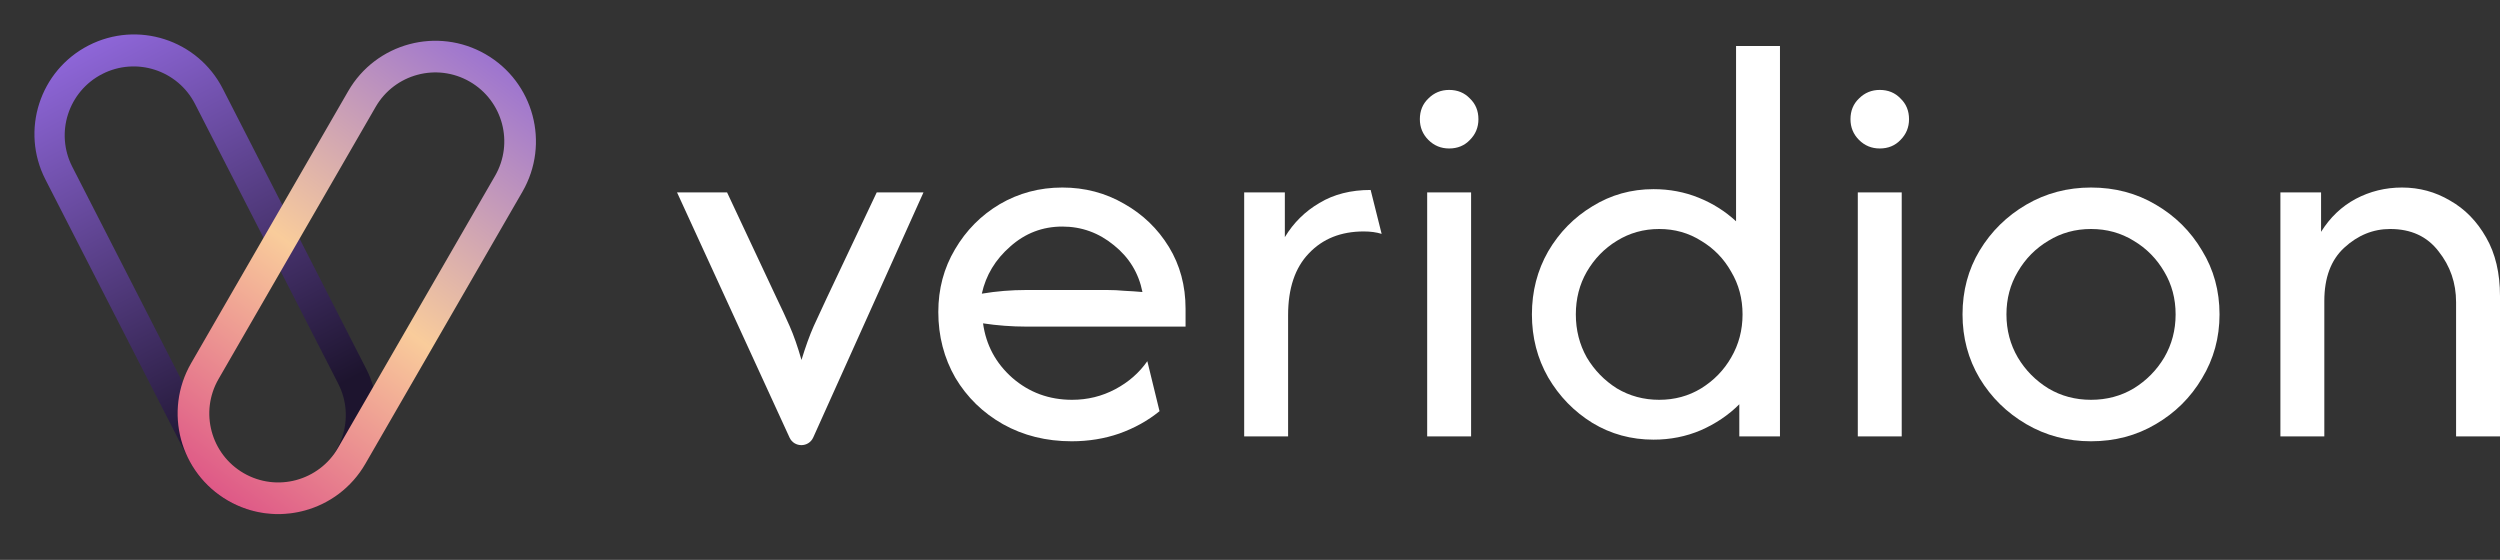
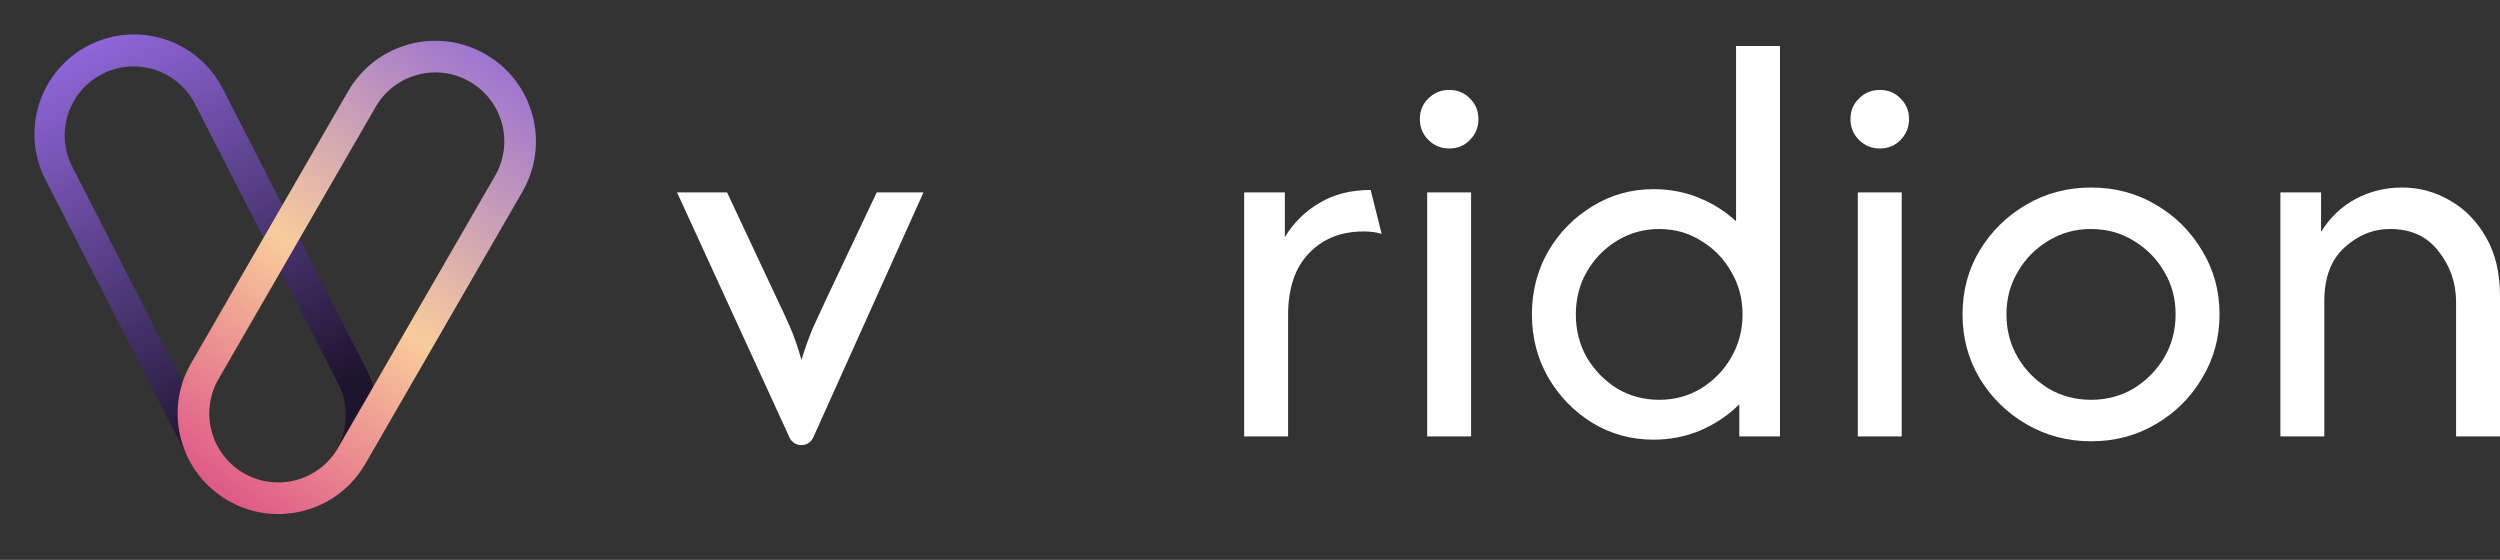
<svg xmlns="http://www.w3.org/2000/svg" width="192" height="43" viewBox="0 0 192 43" fill="none">
  <rect x="0" y="0" width="192" height="43" fill="#333333" stroke="none" />
  <path d="M6.811 3.487C10.572 1.561 15.183 3.05 17.108 6.811L28.128 28.335C30.053 32.096 28.565 36.707 24.803 38.632C21.042 40.558 16.432 39.07 14.506 35.308L3.487 13.784C1.561 10.023 3.049 5.412 6.811 3.487ZM7.852 5.684C5.249 7.017 4.219 10.207 5.552 12.81L16.549 34.291C17.882 36.894 21.072 37.924 23.675 36.591C26.278 35.258 27.308 32.068 25.975 29.465L14.978 7.985C13.646 5.382 10.455 4.352 7.852 5.684Z" fill="url(#paint0_linear_15_30)" />
  <path d="M37.297 4.167C40.992 6.301 42.258 11.026 40.125 14.721L28.059 35.62C25.926 39.314 21.201 40.581 17.506 38.447C13.811 36.314 12.545 31.589 14.678 27.894L26.744 6.995C28.878 3.3 33.602 2.034 37.297 4.167ZM36.082 6.272C33.55 4.81 30.311 5.678 28.849 8.211L16.784 29.108C15.322 31.641 16.189 34.88 18.721 36.342C21.254 37.804 24.493 36.936 25.955 34.403L38.02 13.505C39.482 10.973 38.615 7.735 36.082 6.272Z" fill="url(#paint1_linear_15_30)" />
  <path d="M62.457 33.596C62.105 34.379 60.994 34.384 60.636 33.603L51.997 14.777H55.839L59.649 22.897C60.003 23.625 60.336 24.344 60.648 25.052C60.961 25.76 61.262 26.624 61.554 27.644C61.866 26.624 62.178 25.76 62.491 25.052C62.824 24.323 63.157 23.605 63.49 22.897L67.332 14.777H70.923L62.457 33.596Z" fill="white" />
-   <path d="M82.306 33.89C80.349 33.89 78.59 33.453 77.028 32.578C75.487 31.704 74.269 30.517 73.374 29.018C72.5 27.498 72.062 25.812 72.062 23.959C72.062 22.189 72.489 20.586 73.343 19.149C74.197 17.692 75.342 16.536 76.778 15.682C78.236 14.829 79.839 14.402 81.588 14.402C83.316 14.402 84.898 14.818 86.335 15.651C87.772 16.463 88.917 17.567 89.771 18.962C90.624 20.357 91.051 21.939 91.051 23.709V25.083H78.808C78.267 25.083 77.715 25.062 77.153 25.02C76.591 24.979 76.039 24.916 75.498 24.833C75.727 26.499 76.476 27.894 77.746 29.018C79.037 30.142 80.568 30.705 82.338 30.705C83.524 30.705 84.628 30.434 85.648 29.893C86.668 29.351 87.491 28.633 88.115 27.738L89.052 31.579C88.157 32.308 87.126 32.88 85.96 33.297C84.815 33.692 83.597 33.89 82.306 33.89ZM75.404 22.553C76.528 22.366 77.663 22.272 78.808 22.272H85.023C85.481 22.272 85.929 22.293 86.366 22.335C86.824 22.355 87.282 22.387 87.74 22.428C87.449 20.971 86.72 19.774 85.554 18.837C84.388 17.879 83.066 17.4 81.588 17.4C80.068 17.4 78.736 17.91 77.59 18.93C76.445 19.93 75.716 21.137 75.404 22.553Z" fill="white" />
  <path d="M95.553 33.515V14.777H98.676V18.212C99.343 17.108 100.228 16.234 101.331 15.589C102.435 14.922 103.746 14.589 105.266 14.589L106.11 17.962C105.714 17.837 105.256 17.775 104.735 17.775C102.986 17.775 101.581 18.337 100.519 19.461C99.457 20.565 98.926 22.147 98.926 24.209V33.515H95.553Z" fill="white" />
  <path d="M109.607 33.515V14.777H112.98V33.515H109.607ZM111.294 11.403C110.669 11.403 110.138 11.185 109.701 10.748C109.264 10.31 109.045 9.78 109.045 9.155C109.045 8.509 109.264 7.978 109.701 7.562C110.138 7.125 110.669 6.906 111.294 6.906C111.939 6.906 112.47 7.125 112.887 7.562C113.324 7.978 113.543 8.509 113.543 9.155C113.543 9.78 113.324 10.31 112.887 10.748C112.47 11.185 111.939 11.403 111.294 11.403Z" fill="white" />
  <path d="M126.989 33.765C125.281 33.765 123.72 33.339 122.304 32.485C120.888 31.61 119.753 30.444 118.9 28.987C118.067 27.529 117.651 25.916 117.651 24.146C117.651 22.376 118.067 20.763 118.9 19.305C119.753 17.848 120.888 16.692 122.304 15.838C123.72 14.964 125.281 14.527 126.989 14.527C128.217 14.527 129.373 14.745 130.455 15.183C131.538 15.62 132.496 16.224 133.329 16.994V3.533H136.702V33.515H133.579V31.048C132.746 31.881 131.757 32.547 130.612 33.047C129.487 33.526 128.28 33.765 126.989 33.765ZM127.426 30.705C128.613 30.705 129.685 30.413 130.643 29.83C131.621 29.226 132.392 28.435 132.954 27.456C133.537 26.457 133.828 25.354 133.828 24.146C133.828 22.938 133.537 21.845 132.954 20.867C132.392 19.867 131.621 19.076 130.643 18.493C129.685 17.889 128.613 17.587 127.426 17.587C126.239 17.587 125.157 17.889 124.178 18.493C123.22 19.076 122.45 19.867 121.867 20.867C121.305 21.845 121.024 22.938 121.024 24.146C121.024 25.354 121.305 26.457 121.867 27.456C122.45 28.435 123.22 29.226 124.178 29.83C125.157 30.413 126.239 30.705 127.426 30.705Z" fill="white" />
  <path d="M142.679 33.515V14.777H146.052V33.515H142.679ZM144.365 11.403C143.741 11.403 143.21 11.185 142.772 10.748C142.335 10.31 142.117 9.78 142.117 9.155C142.117 8.509 142.335 7.978 142.772 7.562C143.21 7.125 143.741 6.906 144.365 6.906C145.011 6.906 145.542 7.125 145.958 7.562C146.395 7.978 146.614 8.509 146.614 9.155C146.614 9.78 146.395 10.31 145.958 10.748C145.542 11.185 145.011 11.403 144.365 11.403Z" fill="white" />
  <path d="M160.591 33.89C158.78 33.89 157.124 33.453 155.625 32.578C154.126 31.704 152.929 30.528 152.034 29.049C151.159 27.571 150.722 25.937 150.722 24.146C150.722 22.335 151.159 20.7 152.034 19.243C152.929 17.764 154.126 16.588 155.625 15.713C157.124 14.839 158.78 14.402 160.591 14.402C162.423 14.402 164.078 14.839 165.557 15.713C167.056 16.588 168.243 17.764 169.117 19.243C170.012 20.7 170.46 22.335 170.46 24.146C170.46 25.937 170.012 27.571 169.117 29.049C168.243 30.528 167.056 31.704 165.557 32.578C164.078 33.453 162.423 33.89 160.591 33.89ZM160.591 30.705C161.799 30.705 162.892 30.413 163.87 29.83C164.849 29.226 165.63 28.435 166.213 27.456C166.796 26.457 167.087 25.354 167.087 24.146C167.087 22.938 166.796 21.845 166.213 20.867C165.63 19.867 164.849 19.076 163.87 18.493C162.892 17.889 161.799 17.587 160.591 17.587C159.383 17.587 158.29 17.889 157.312 18.493C156.333 19.076 155.552 19.867 154.969 20.867C154.386 21.845 154.095 22.938 154.095 24.146C154.095 25.354 154.386 26.457 154.969 27.456C155.552 28.435 156.333 29.226 157.312 29.83C158.29 30.413 159.383 30.705 160.591 30.705Z" fill="white" />
  <path d="M175.135 33.515V14.777H178.258V17.806C178.945 16.703 179.83 15.859 180.913 15.276C182.016 14.693 183.203 14.402 184.473 14.402C185.806 14.402 187.034 14.735 188.159 15.401C189.304 16.047 190.23 16.994 190.938 18.243C191.646 19.472 192 20.971 192 22.741V33.515H188.627V23.209C188.627 21.731 188.179 20.429 187.284 19.305C186.41 18.16 185.171 17.587 183.568 17.587C182.256 17.587 181.079 18.066 180.038 19.024C179.018 19.961 178.508 21.325 178.508 23.115V33.515H175.135Z" fill="white" />
  <defs>
    <linearGradient id="paint0_linear_15_30" x1="6.811" y1="3.487" x2="21.775" y2="31.866" gradientUnits="userSpaceOnUse">
      <stop stop-color="#8E66D8" />
      <stop offset="1" stop-color="#1D142E" />
    </linearGradient>
    <linearGradient id="paint1_linear_15_30" x1="41.265" y1="2.845" x2="11.959" y2="42.393" gradientUnits="userSpaceOnUse">
      <stop stop-color="#8E66D8" />
      <stop offset="0.489" stop-color="#F9CC9B" />
      <stop offset="1" stop-color="#D53180" />
    </linearGradient>
  </defs>
</svg>